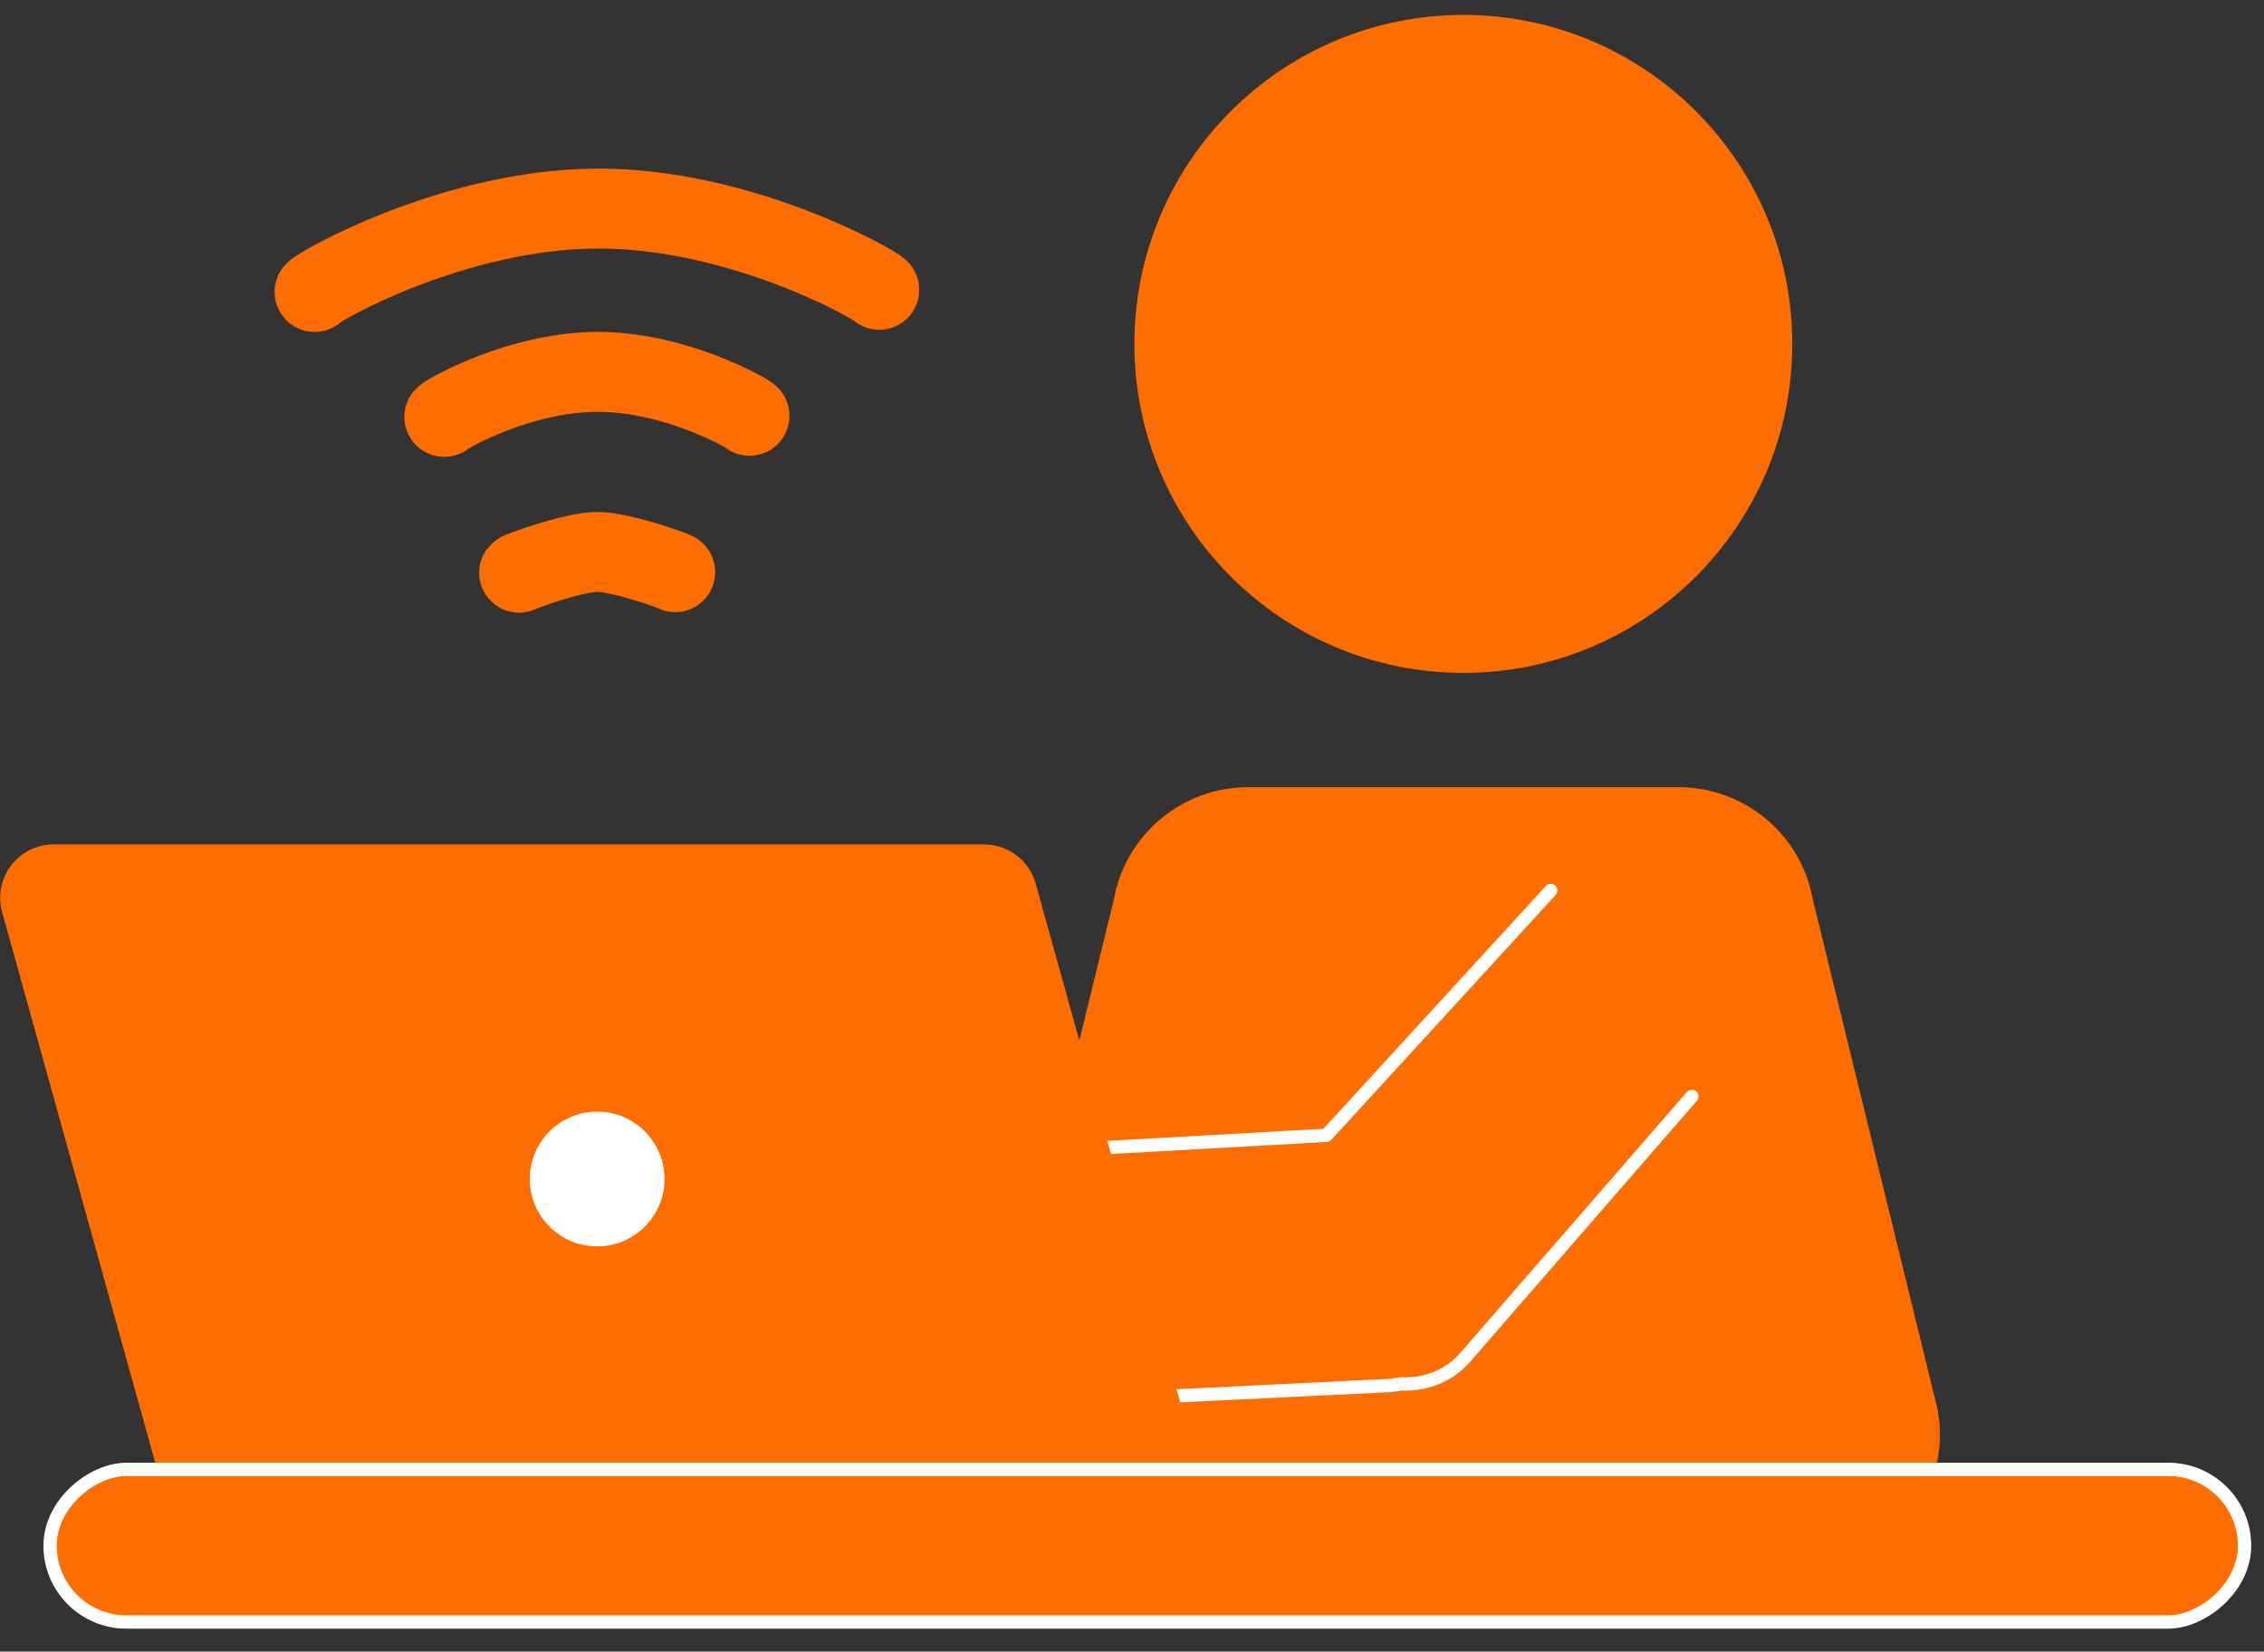
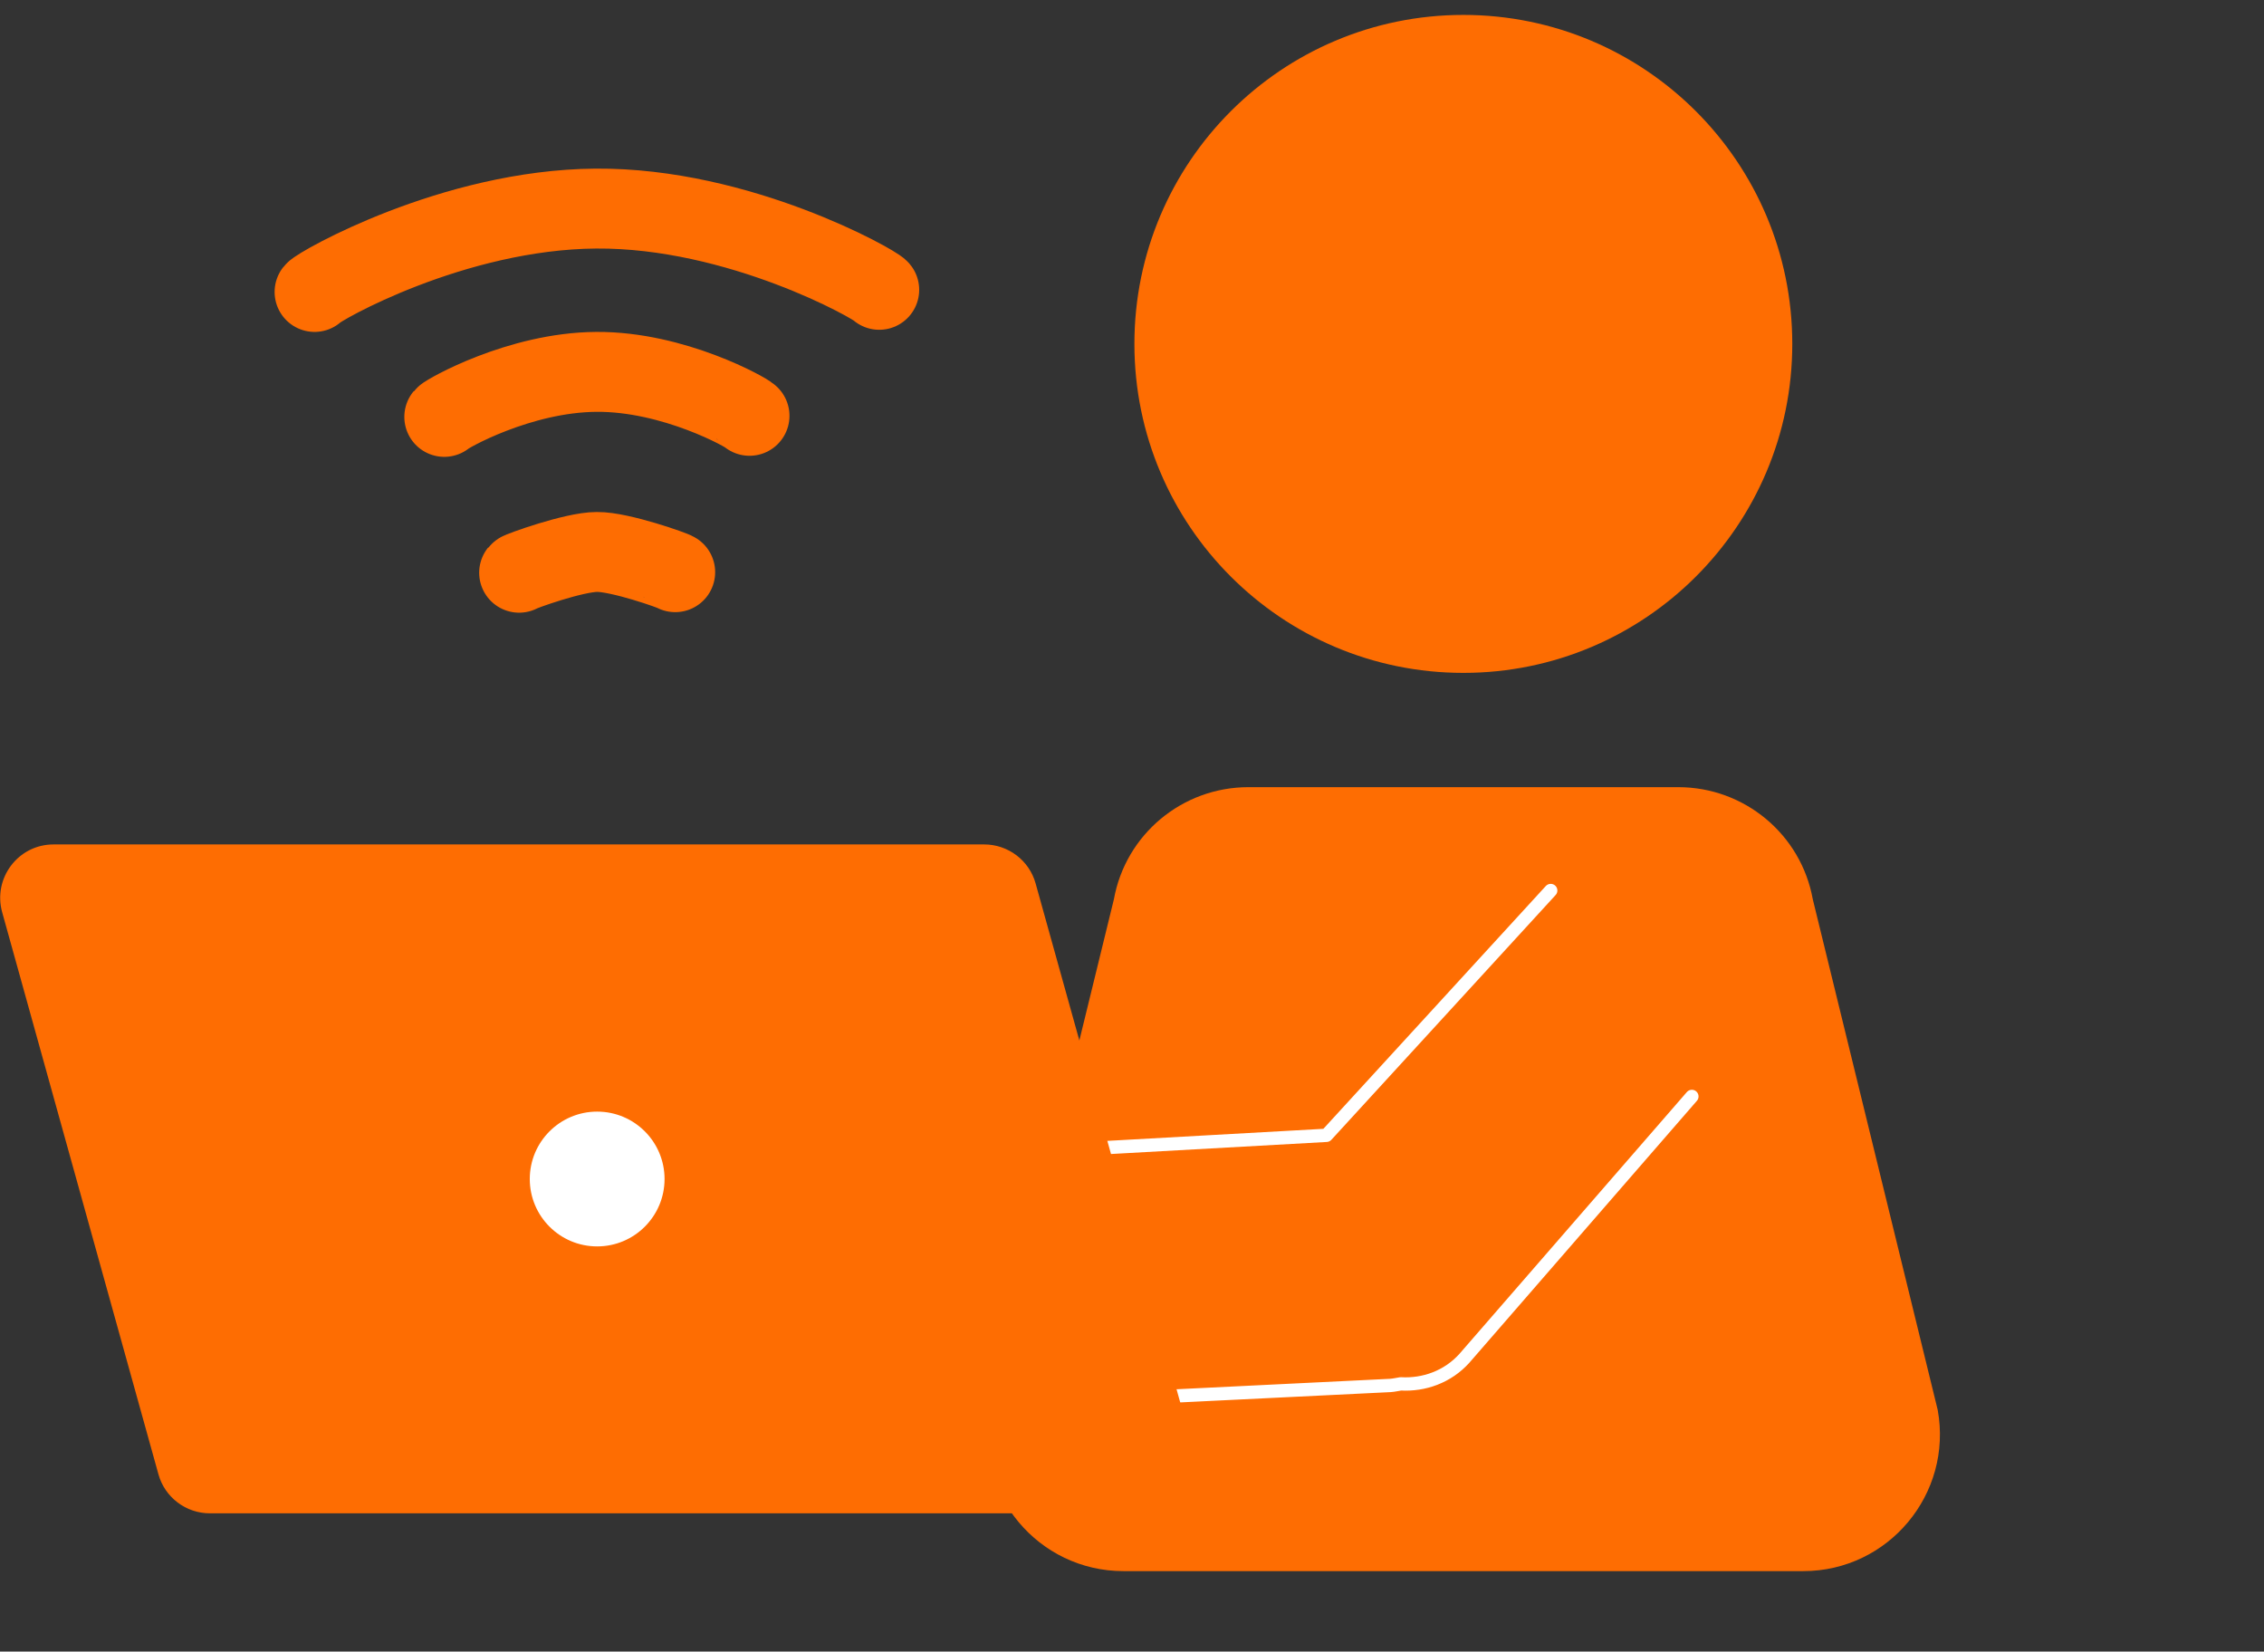
<svg xmlns="http://www.w3.org/2000/svg" id="work" width="85" height="62" viewBox="0 0 85 62">
  <rect x="0" y="0" width="85" height="62" fill="#333333" stroke="none" />
  <defs>
    <style>.cls-1,.cls-2,.cls-3,.cls-4{fill:none;}.cls-2{stroke:#fe6d02;stroke-width:3px;}.cls-2,.cls-4,.cls-5{stroke-linecap:round;stroke-linejoin:round;}.cls-6,.cls-5{fill:#fe6d02;}.cls-3{stroke:#f08300;stroke-miterlimit:10;stroke-width:2px;}.cls-4,.cls-5{stroke:#fff;stroke-width:.5px;}.cls-7{fill:#fff;}</style>
  </defs>
  <rect class="cls-3" x="-107.86" y="-55.85" width="300" height="300" rx="150" ry="150" />
  <circle class="cls-6" cx="54.94" cy="12.91" r="12.35" />
  <path class="cls-6" d="M67.7,58.98h-25.52c-3.2,0-5.62-2.9-5.05-6.05l4.69-19.17c.44-2.44,2.57-4.21,5.05-4.21h16.14c2.48,0,4.61,1.77,5.05,4.21l4.69,19.17c.57,3.15-1.85,6.05-5.05,6.05Z" />
  <path class="cls-6" d="M33.31,43.54l16.49-.81,10.84-11.97c1.15-1.26,3.12-1.31,4.32-.11l2.42,2.42c1.13,1.13,1.17,2.94.1,4.11l-12.51,13.8c-.63.7-1.52,1.01-2.39.96-.13.02-.25.05-.39.06l-18.6.91c-1.7.08-3.13-1.27-3.13-2.98v-3.42c0-1.59,1.25-2.9,2.84-2.98Z" />
  <path class="cls-4" d="M63.52,41.16l-8.54,9.83c-.63.7-1.52,1.01-2.39.96-.13.02-.25.05-.39.06l-18.6.91c-1.7.08-3.13-1.27-3.13-2.98v-3.42c0-1.59,1.25-2.9,2.84-2.98l16.49-.92,8.42-9.19" />
  <path class="cls-6" d="M42.83,56.81H7.88c-.9,0-1.69-.6-1.93-1.46L.08,34.24c-.35-1.27.6-2.54,1.93-2.54h34.94c.9,0,1.69.6,1.93,1.46l5.88,21.1c.35,1.27-.6,2.54-1.93,2.54Z" />
  <circle class="cls-7" cx="22.42" cy="44.26" r="2.53" />
  <path class="cls-2" d="M33.01,10.88c-.15-.2-5.25-3.09-10.64-3.05-5.37.04-10.4,2.92-10.56,3.13" />
  <path class="cls-2" d="M28.14,15.61c-.08-.11-2.84-1.67-5.75-1.65-2.9.02-5.62,1.58-5.71,1.69" />
  <path class="cls-2" d="M25.35,21.48c-.04-.05-2.07-.77-2.94-.76-.86,0-2.88.73-2.92.78" />
-   <rect class="cls-5" x="40.21" y="16.83" width="5.73" height="82.39" rx="2.87" ry="2.87" transform="translate(101.1 14.95) rotate(90)" />
  <rect id="_x3C_スライス_x3E_" class="cls-1" width="85" height="62" />
</svg>